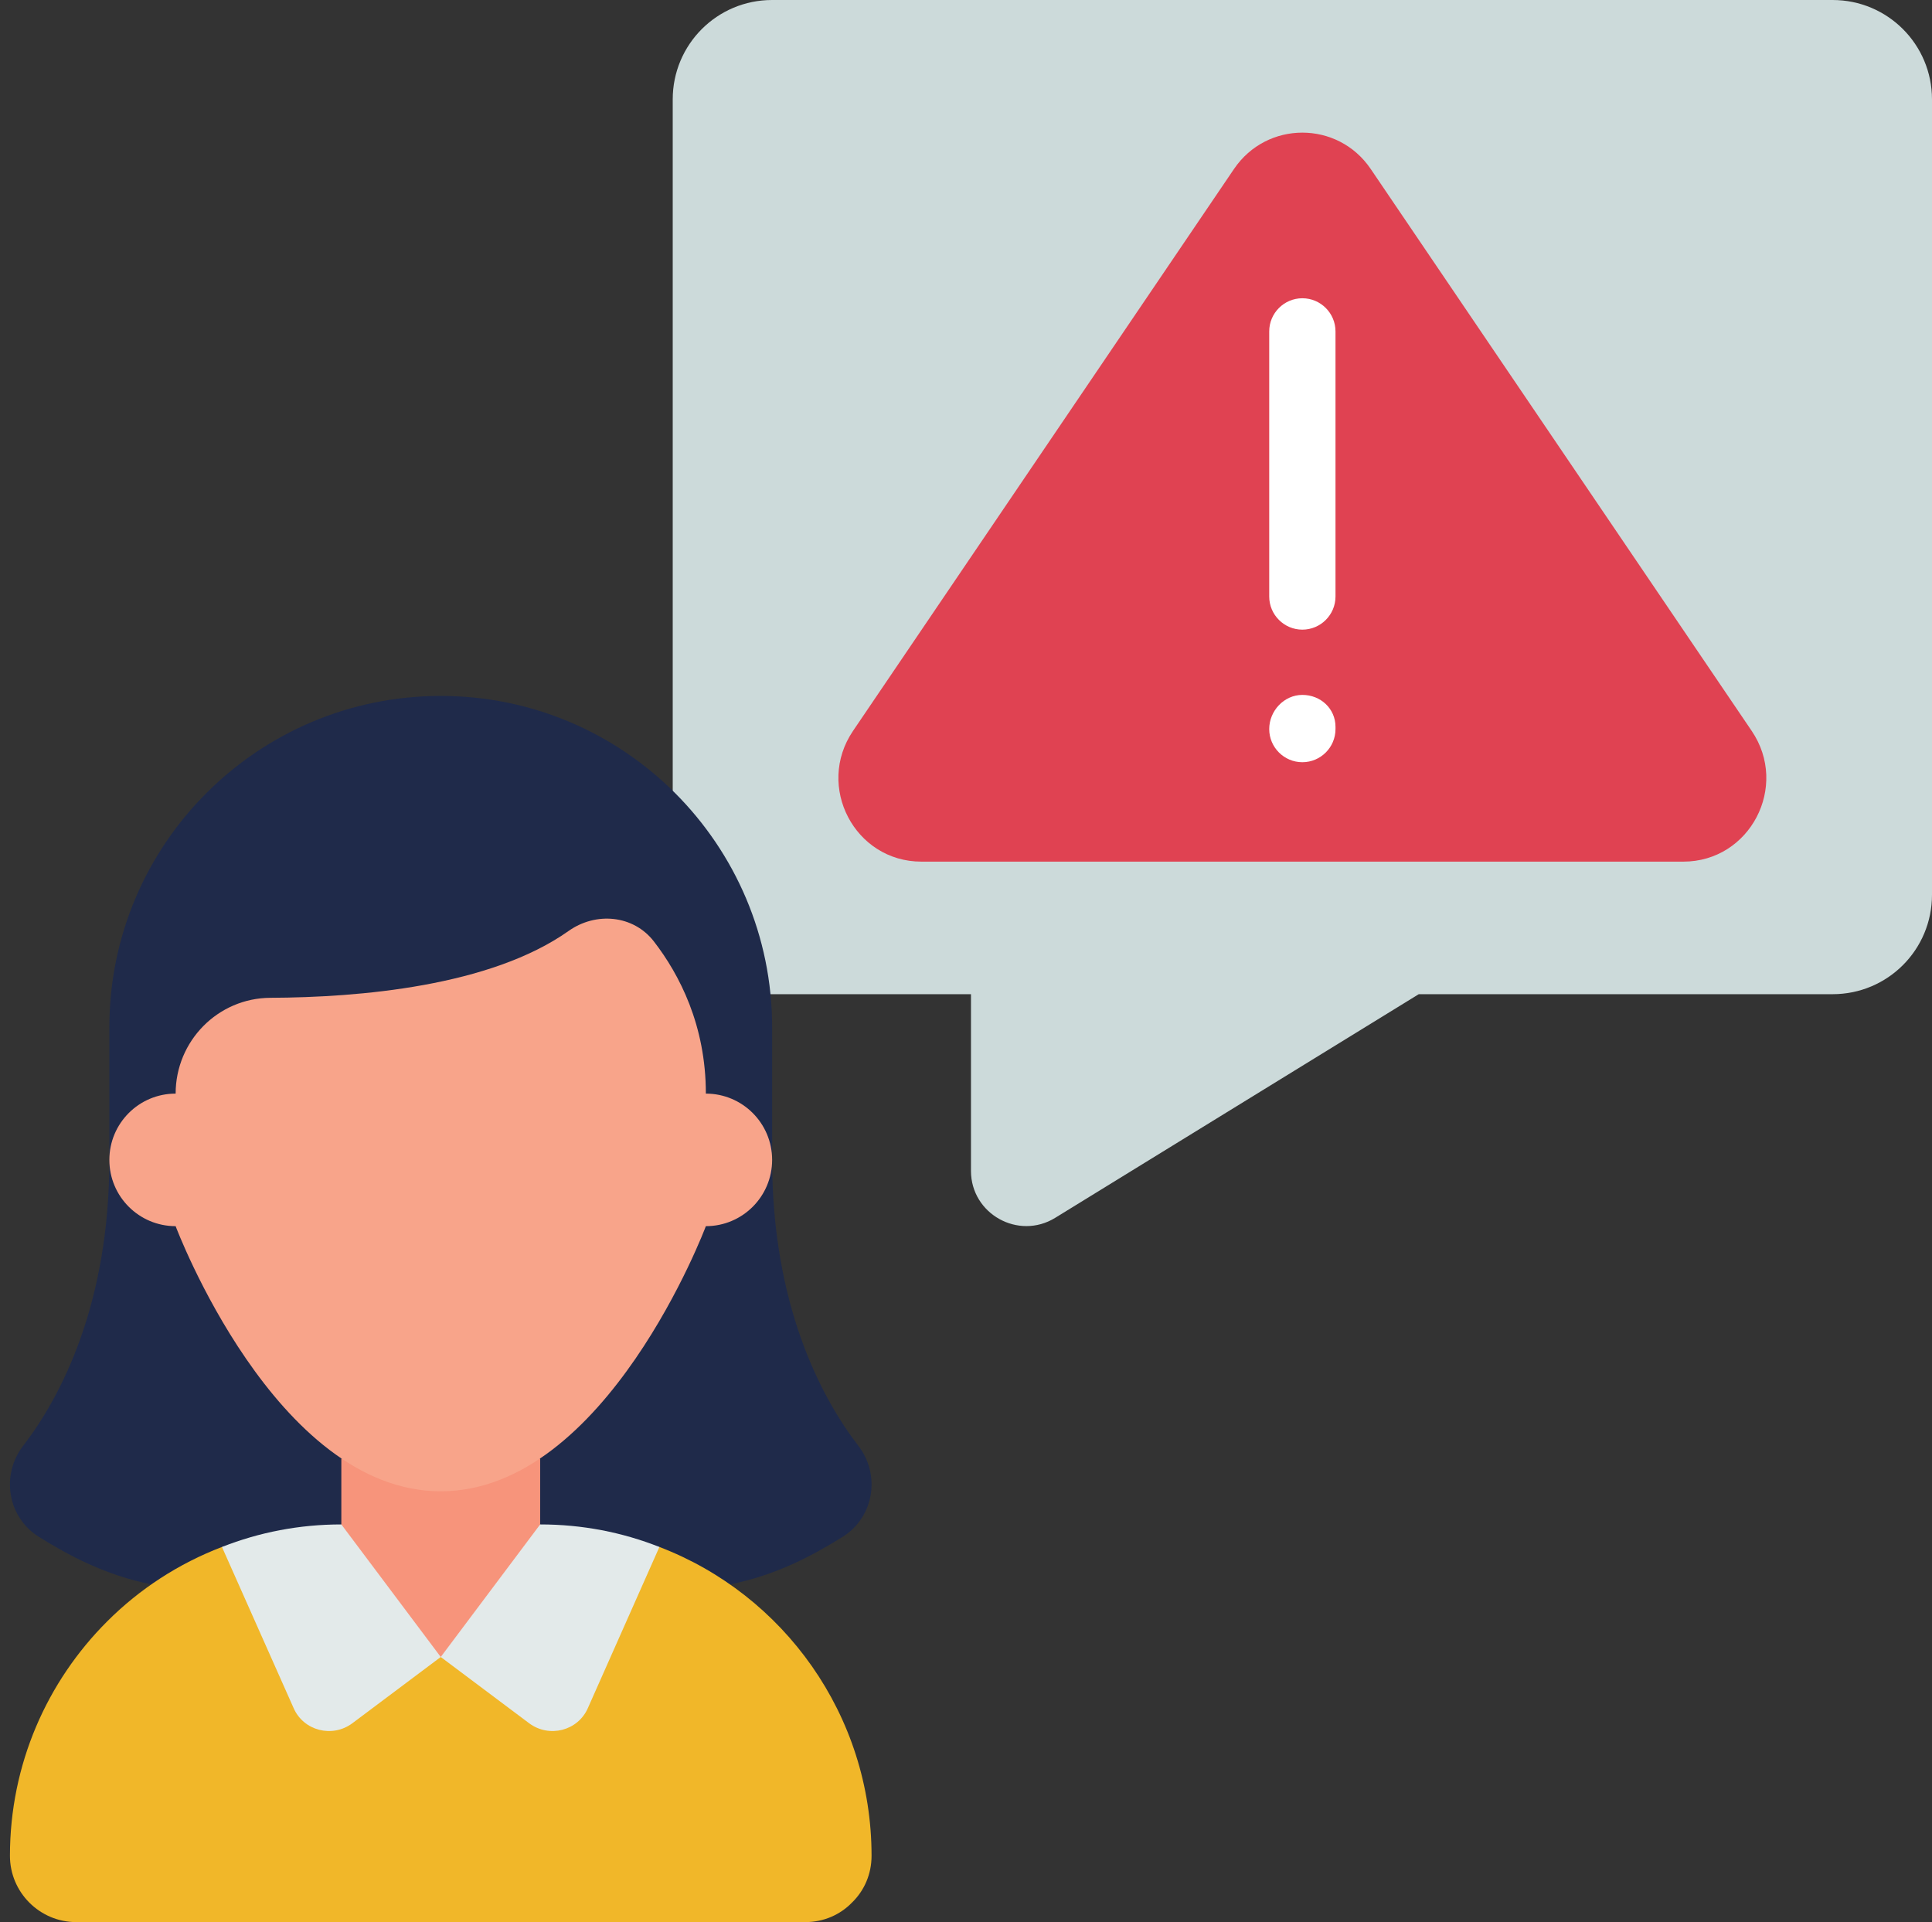
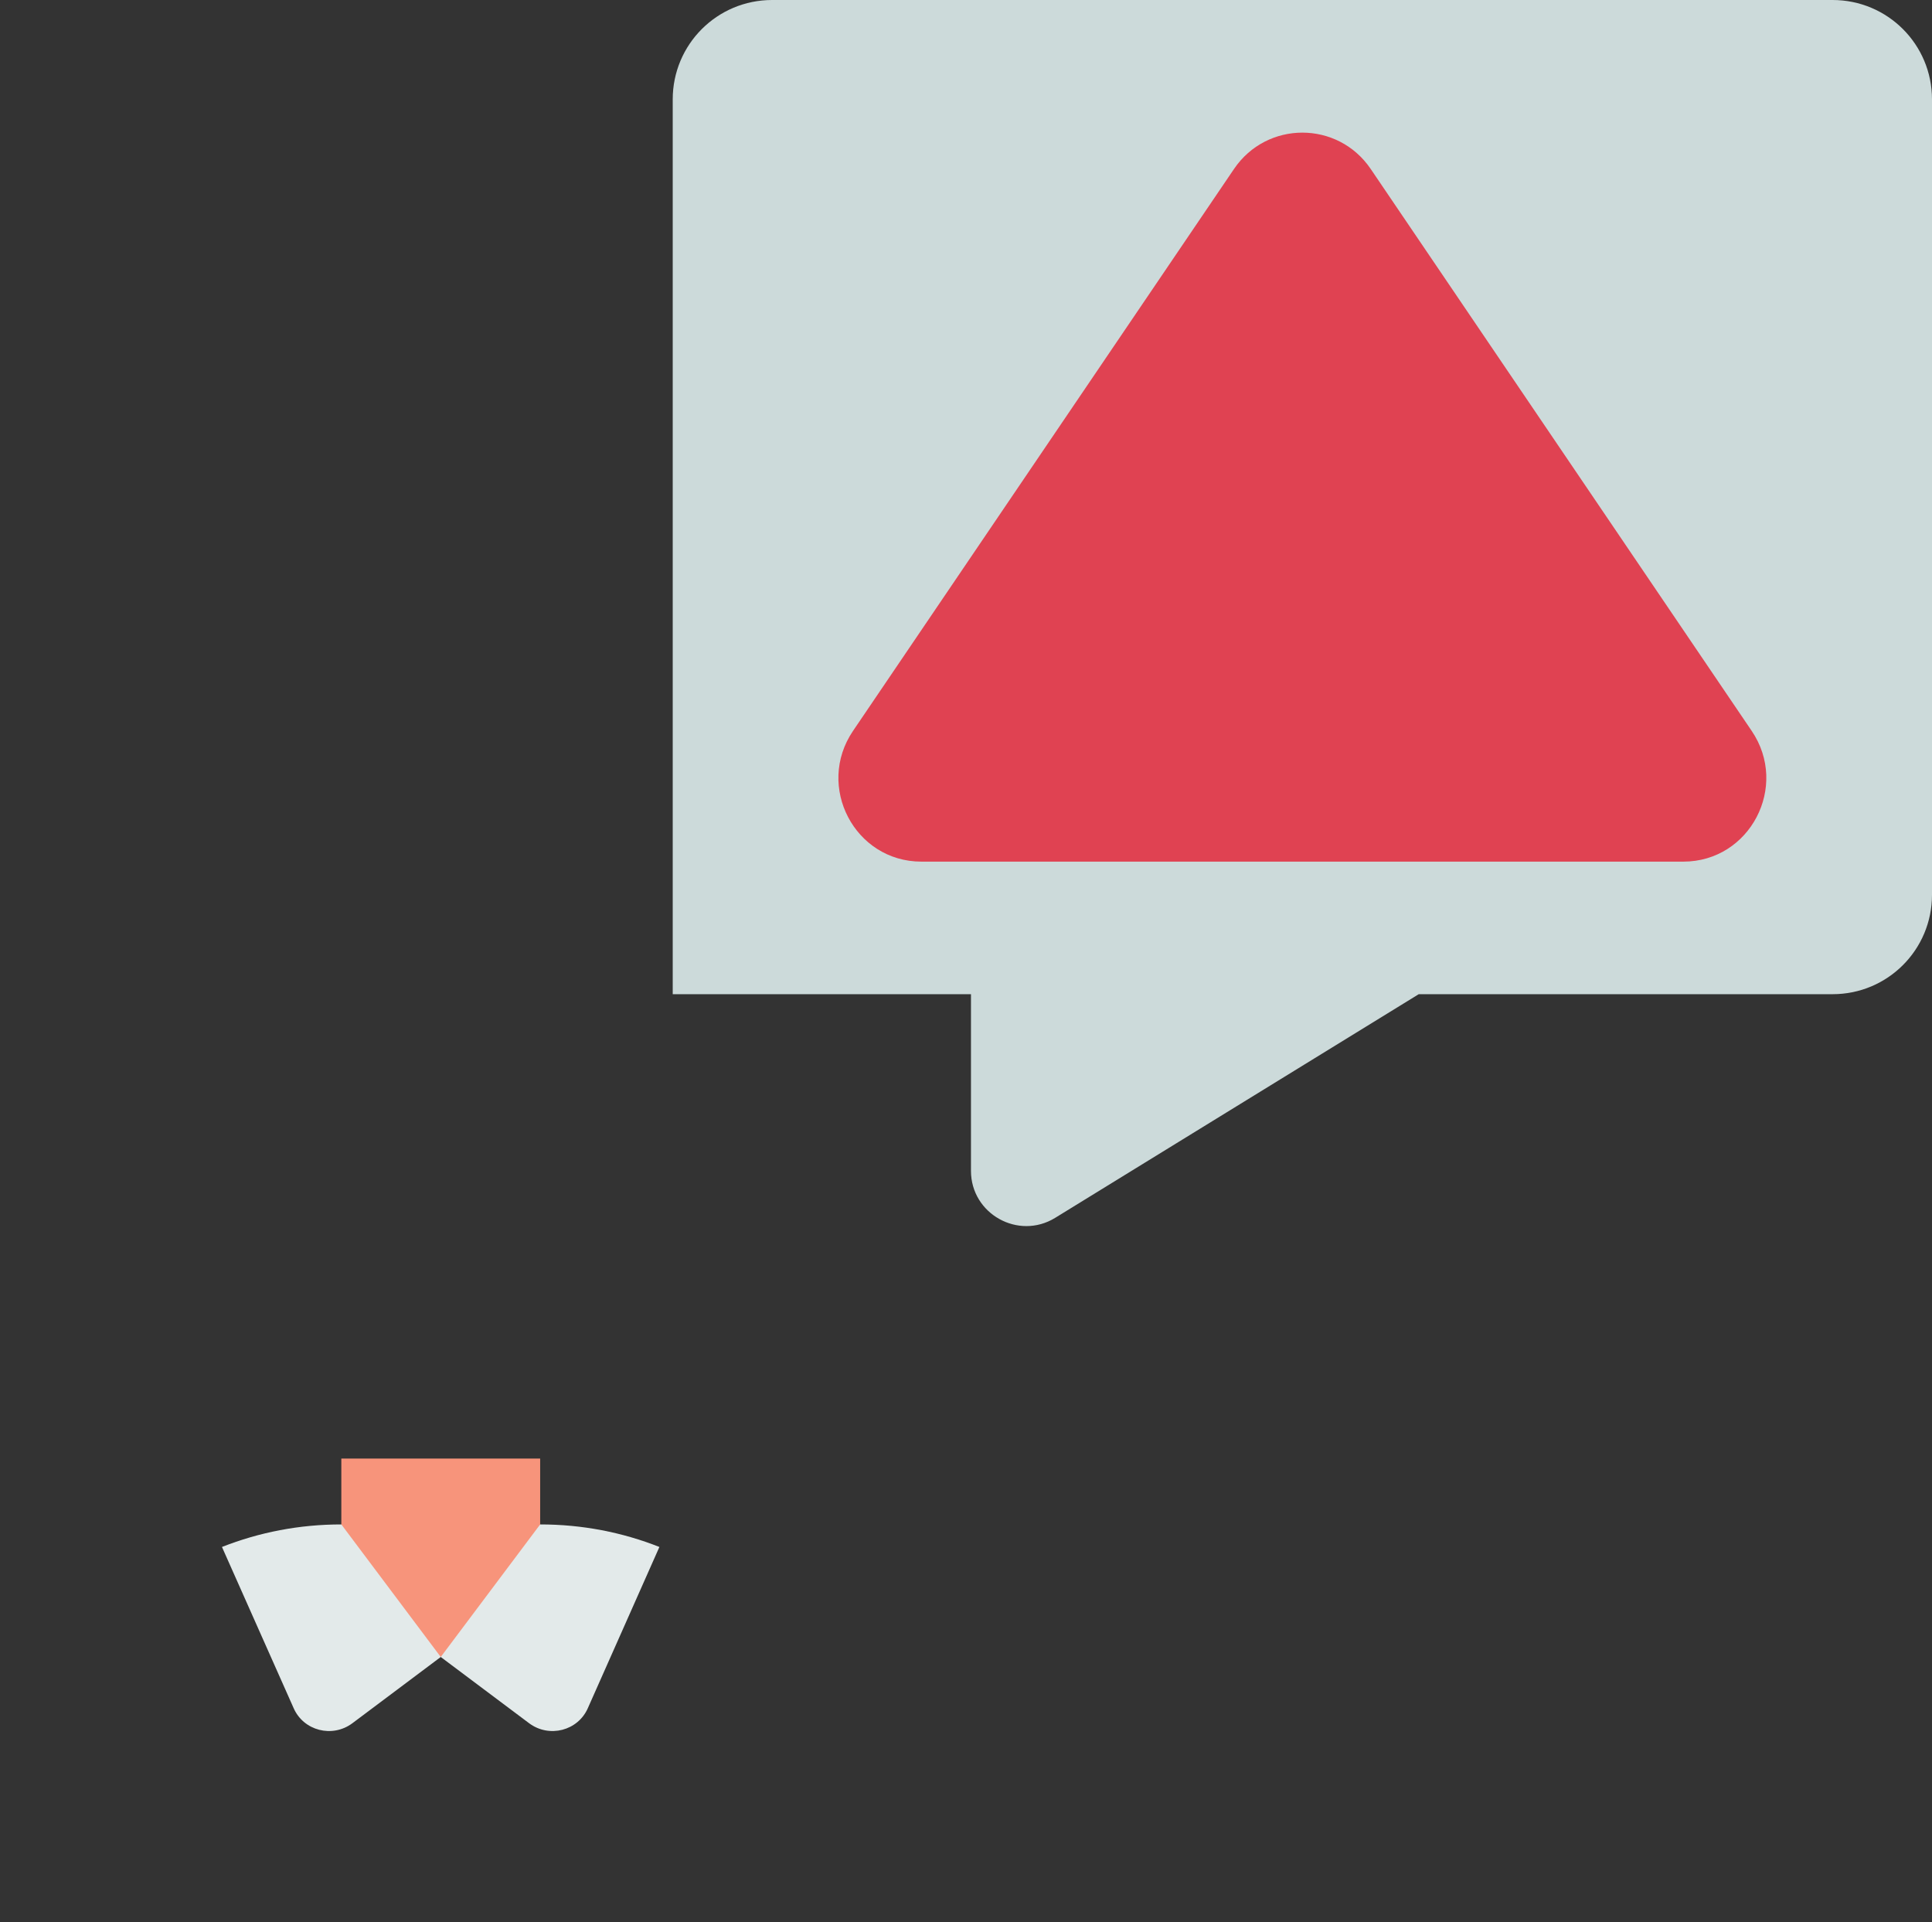
<svg xmlns="http://www.w3.org/2000/svg" height="58.0" preserveAspectRatio="xMidYMid meet" version="1.0" viewBox="0.7 1.0 58.3 58.0" width="58.3" zoomAndPan="magnify">
  <rect x="0.7" y="1.0" width="58.3" height="58.0" fill="#333333" stroke="none" />
  <g>
    <g id="change1_1">
      <path d="M 21 4 C 21 2.34 22.34 1 24 1 L 56 1 C 57.66 1 59 2.34 59 4 L 59 28 C 59 29.66 57.66 31 56 31 L 43.512 31 L 32.539 37.75 C 31.43 38.43 30 37.629 30 36.332 L 30 31 L 21 31 L 21 4" fill="#ccdada" />
    </g>
    <g id="change2_1">
-       <path d="M 5.27 48.809 C 3.879 48.531 2.781 47.941 1.867 47.371 C 0.93 46.781 0.719 45.512 1.398 44.629 C 2.559 43.121 4 40.32 4 36 L 4 32 C 4 29.238 5.121 26.738 6.93 24.93 C 8.738 23.121 11.238 22 14 22 C 19.52 22 24 26.48 24 32 L 24 36 C 24 40.32 25.441 43.121 26.602 44.629 C 27.281 45.512 27.07 46.781 26.133 47.371 C 25.219 47.941 24.121 48.531 22.73 48.809 L 5.27 48.809" fill="#1f2a4a" />
-     </g>
+       </g>
    <g id="change3_1">
-       <path d="M 20.598 47.68 C 24.34 49.109 27 52.75 27 57 C 27 57.551 26.781 58.051 26.41 58.41 C 26.051 58.781 25.551 59 25 59 L 3 59 C 1.898 59 1 58.102 1 57 C 1 54.238 2.121 51.738 3.93 49.93 C 4.91 48.949 6.09 48.18 7.398 47.68 L 20.598 47.68" fill="#f1b729" />
-     </g>
+       </g>
    <g id="change4_1">
      <path d="M 20.598 47.68 L 18.441 52.539 C 18.141 53.23 17.27 53.449 16.668 53 L 14 51 L 11.332 53 C 10.73 53.449 9.859 53.23 9.559 52.539 L 7.398 47.68 C 8.52 47.238 9.73 47 11 47 L 17 47 C 18.27 47 19.48 47.238 20.598 47.68" fill="#e3eaea" />
    </g>
    <g id="change5_1">
      <path d="M 17 45.012 L 17 47 L 14 51 L 11 47 L 11 45.012 L 17 45.012" fill="#f7947b" />
    </g>
    <g id="change6_1">
      <path d="M 51.496 27 L 28.504 27 C 26.492 27 25.305 24.73 26.441 23.055 L 37.938 6.098 C 38.93 4.637 41.07 4.637 42.062 6.098 L 53.559 23.055 C 54.695 24.73 53.508 27 51.496 27" fill="#e04252" />
    </g>
    <g id="change7_1">
-       <path d="M 22 34 C 23.105 34 24 34.895 24 36 C 24 37.105 23.105 38 22 38 C 22 38 19 46 14 46 C 9 46 6 38 6 38 C 4.895 38 4 37.105 4 36 C 4 34.895 4.895 34 6 34 C 6 32.414 7.273 31.117 8.859 31.109 C 11.547 31.098 15.496 30.762 17.855 29.094 C 18.68 28.508 19.812 28.609 20.43 29.406 C 21.203 30.406 22 31.938 22 34" fill="#f8a48a" />
-     </g>
+       </g>
    <g id="change8_1">
-       <path d="M 40 20 C 39.449 20 39 19.551 39 19 L 39 11 C 39 10.449 39.449 10 40 10 C 40.551 10 41 10.449 41 11 L 41 19 C 41 19.551 40.551 20 40 20" fill="#fff" />
-     </g>
+       </g>
    <g id="change8_2">
-       <path d="M 40 24 C 39.449 24 39 23.551 39 23 C 39 22.449 39.449 21.969 40 21.969 C 40.551 21.969 41 22.383 41 22.934 L 41 23 C 41 23.551 40.551 24 40 24" fill="#fff" />
-     </g>
+       </g>
  </g>
</svg>